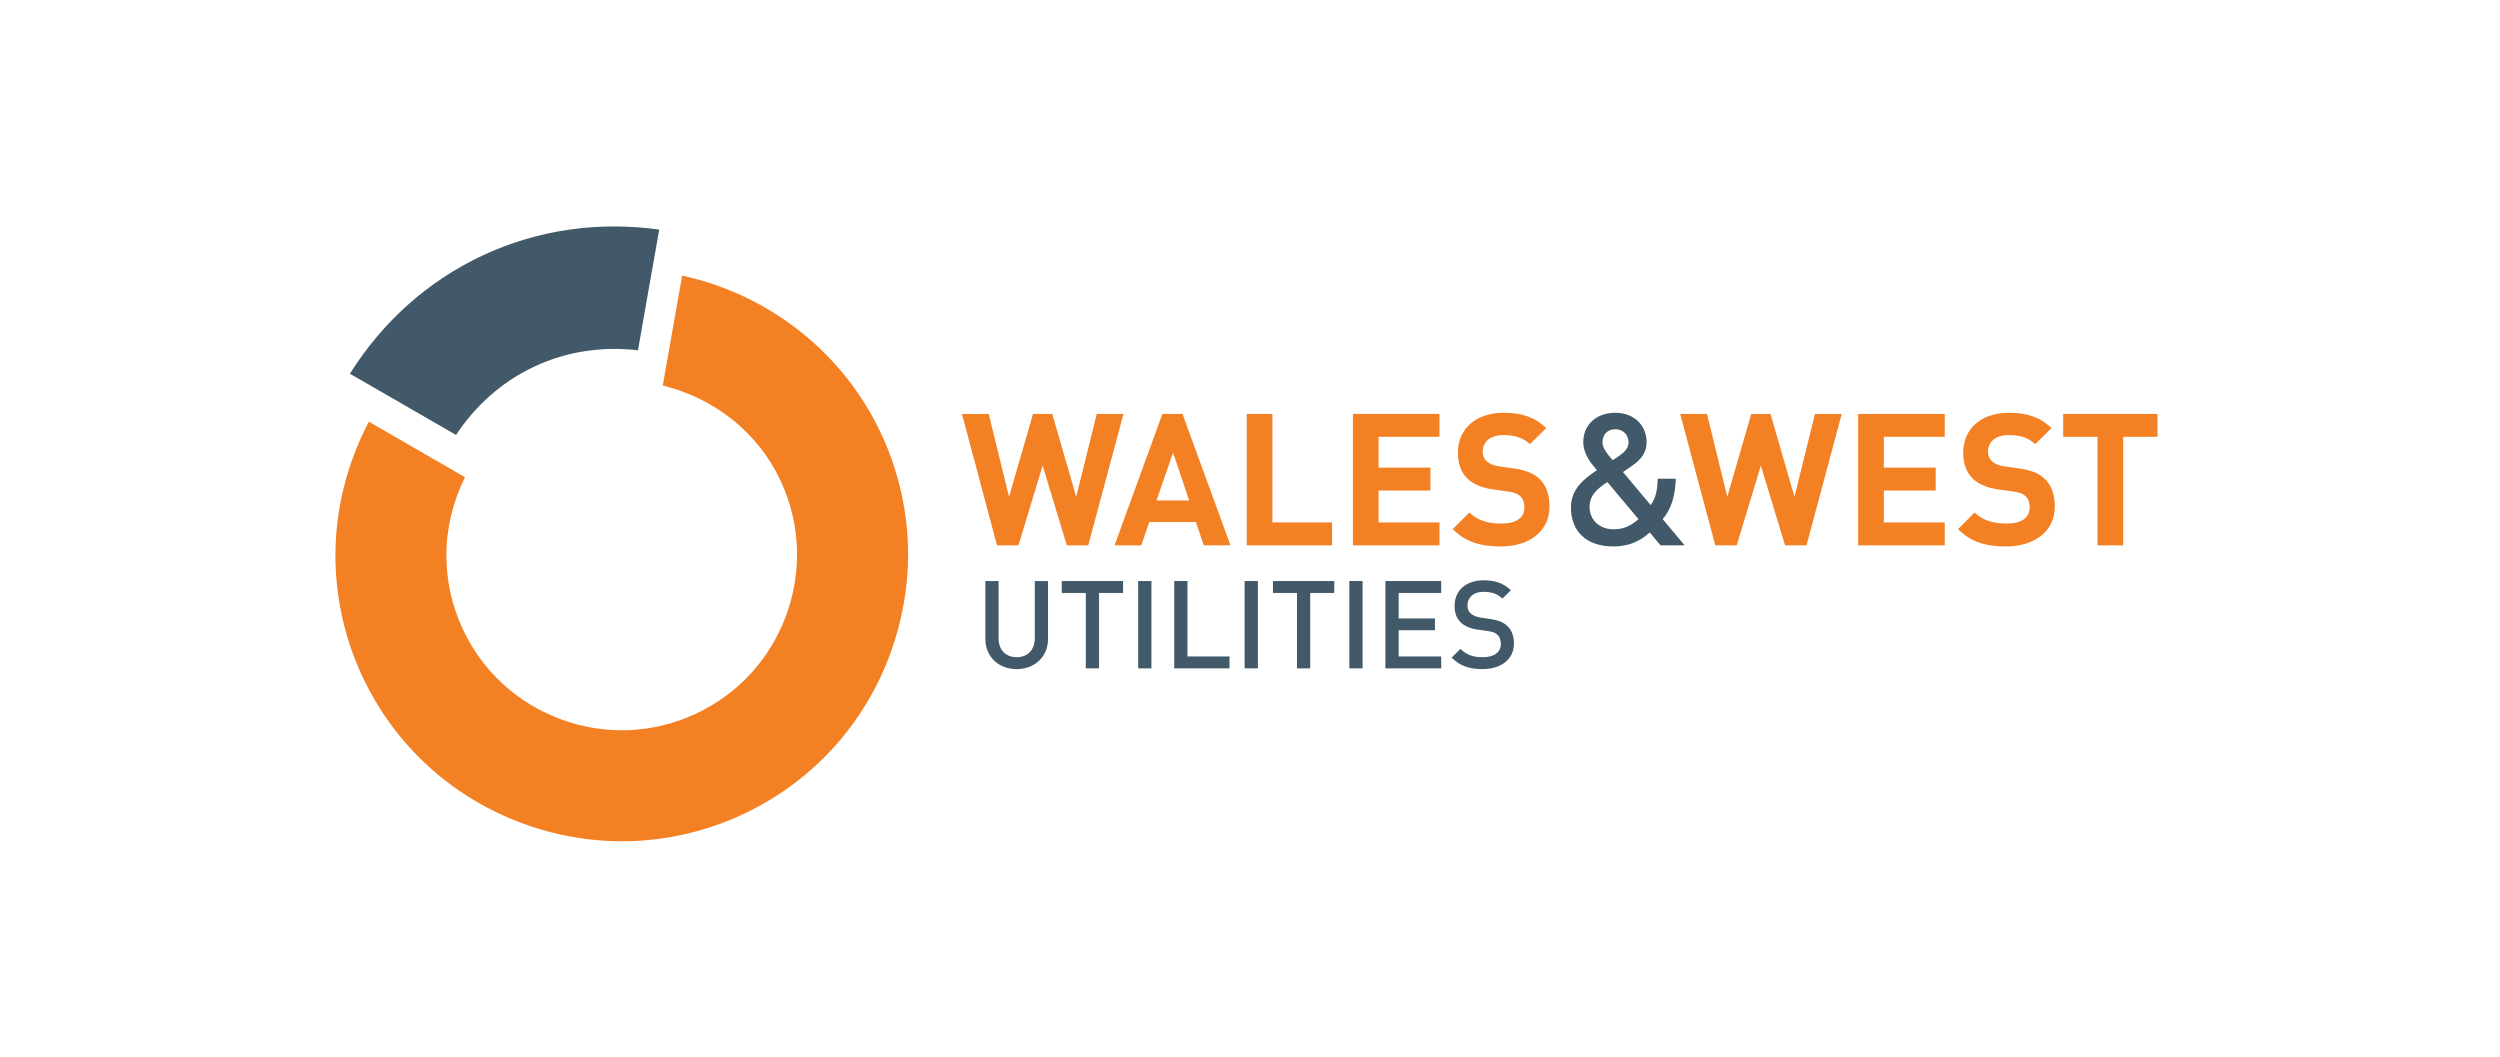
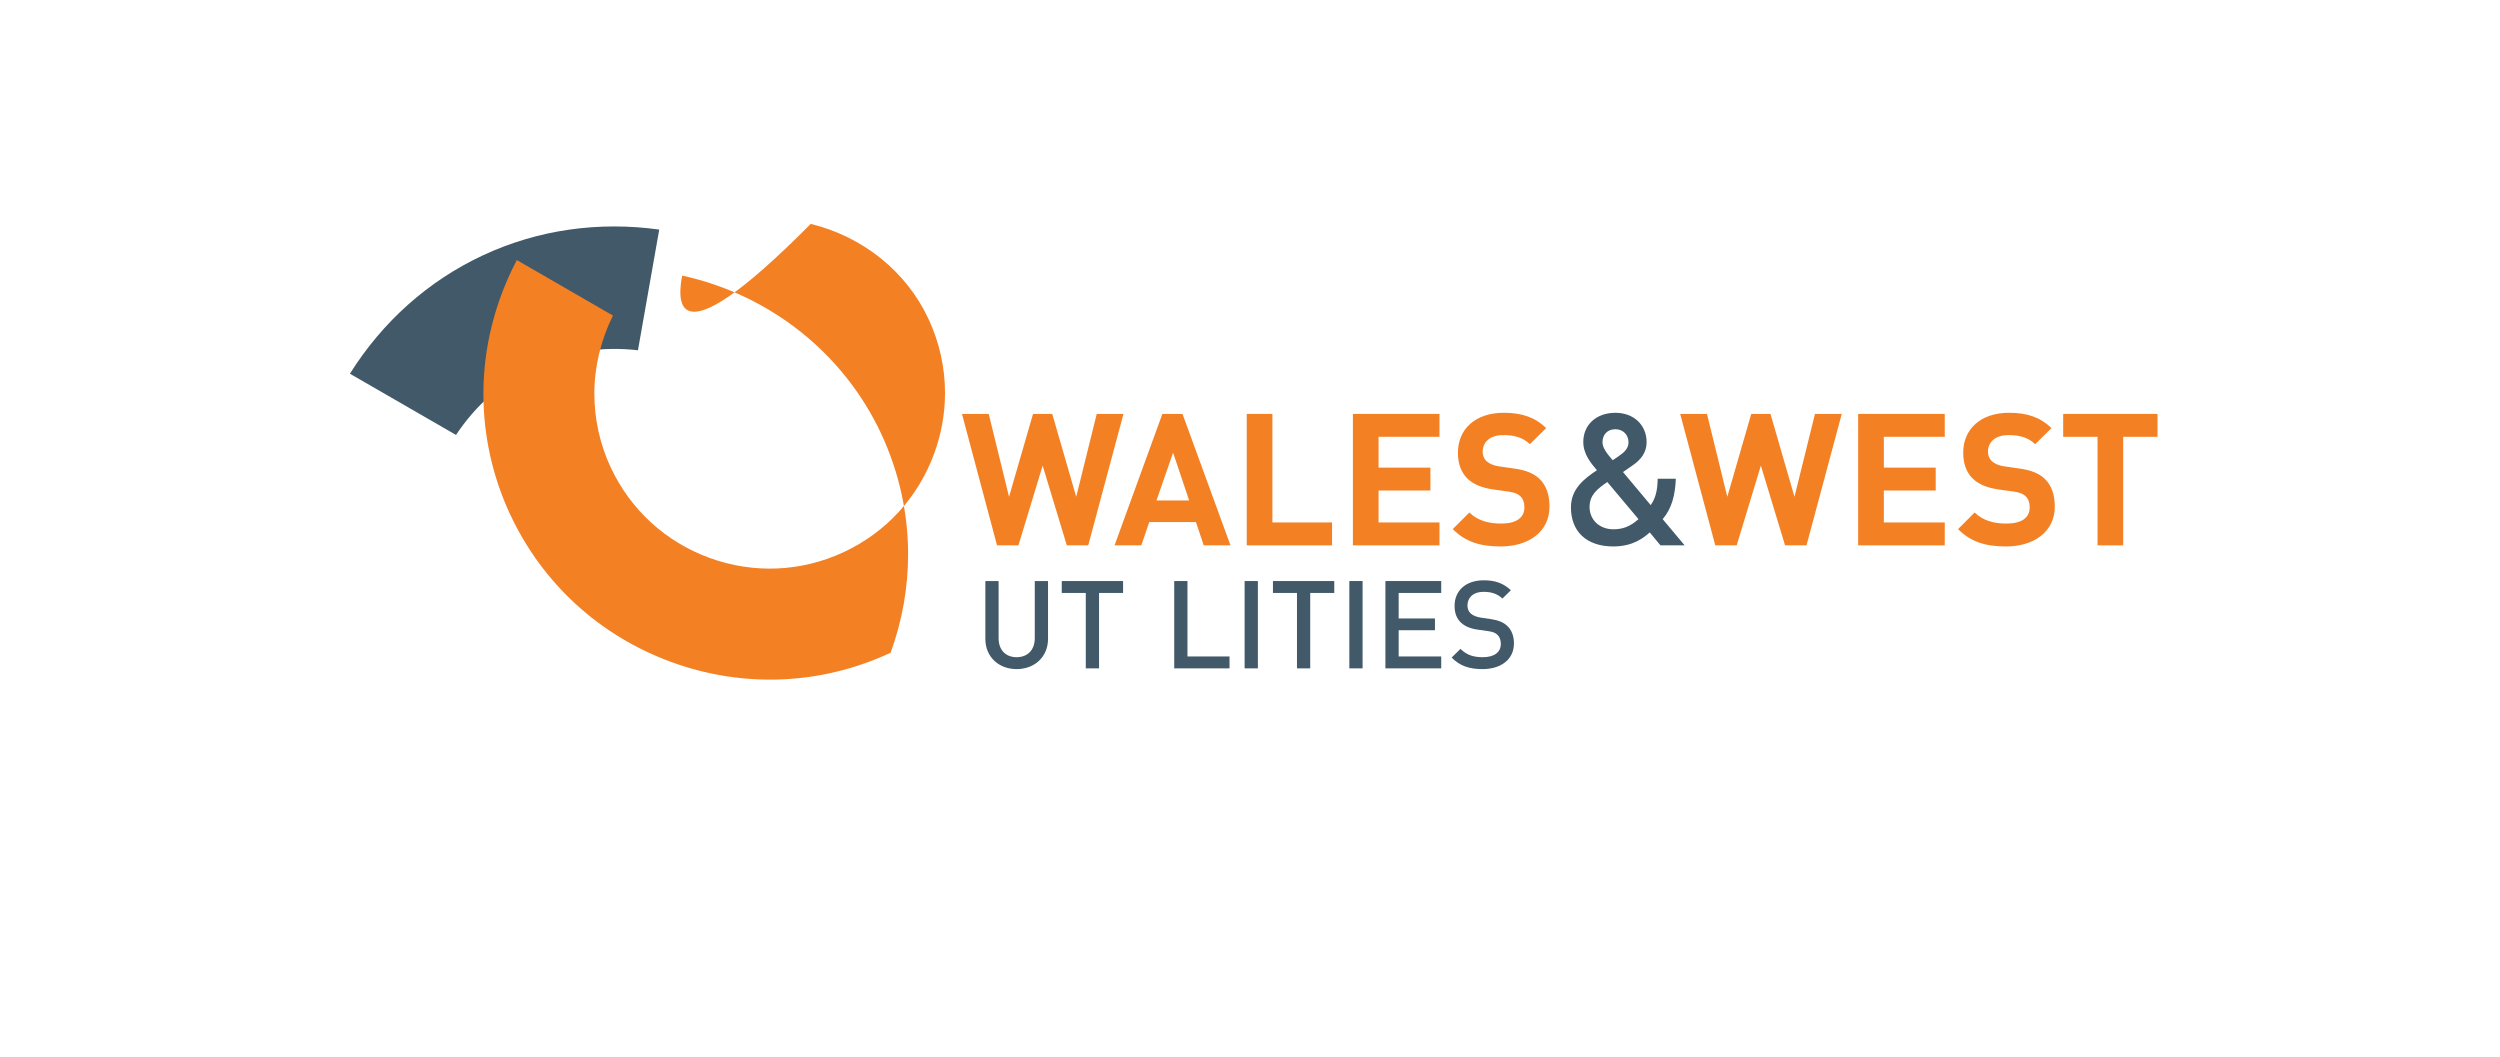
<svg xmlns="http://www.w3.org/2000/svg" version="1.1" id="Layer_1" x="0px" y="0px" viewBox="0 0 388 164" style="enable-background:new 0 0 388 164;" xml:space="preserve">
  <style type="text/css">
	.st0{fill:#F48024;}
	.st1{fill:#415968;}
</style>
  <g>
    <g>
      <polygon class="st0" points="168.894,84.639 165.57,84.639 161.818,72.261 158.064,84.639 154.738,84.639 149.297,64.238     153.449,64.238 156.602,77.103 160.326,64.238 163.308,64.238 167.029,77.103 170.214,64.238 174.364,64.238   " />
      <path class="st0" d="M182.063,70.255l-2.578,7.421h5.073L182.063,70.255z M186.82,84.639l-1.205-3.611h-7.25l-1.232,3.611h-4.155    l7.423-20.401h3.122l7.449,20.401H186.82z" />
      <polygon class="st0" points="193.495,84.639 193.495,64.238 197.476,64.238 197.476,81.085 206.734,81.085 206.734,84.639   " />
      <polygon class="st0" points="209.97,84.639 209.97,64.238 223.408,64.238 223.408,67.79 213.953,67.79 213.953,72.575     222.001,72.575 222.001,76.128 213.953,76.128 213.953,81.085 223.408,81.085 223.408,84.639   " />
      <g>
        <path class="st0" d="M232.921,84.809c-3.094,0-5.444-0.657-7.452-2.693l2.581-2.58c1.287,1.291,3.038,1.721,4.926,1.721     c2.351,0,3.611-0.889,3.611-2.523c0-0.717-0.199-1.318-0.63-1.72c-0.403-0.372-0.861-0.573-1.804-0.716l-2.465-0.343     c-1.746-0.259-3.038-0.802-3.956-1.691c-0.975-0.975-1.462-2.291-1.462-4.011c0-3.64,2.695-6.189,7.11-6.189     c2.801,0,4.84,0.687,6.589,2.377l-2.525,2.492c-1.287-1.231-2.834-1.404-4.183-1.404c-2.118,0-3.15,1.176-3.15,2.581     c0,0.513,0.172,1.057,0.601,1.461c0.402,0.371,1.061,0.688,1.893,0.8l2.405,0.347c1.862,0.257,3.038,0.774,3.896,1.576     c1.09,1.03,1.577,2.52,1.577,4.325C240.485,82.575,237.188,84.809,232.921,84.809" />
        <path class="st1" d="M250.711,66.615c-1.257,0-2.003,0.86-2.003,2.008c0,0.829,0.544,1.603,1.577,2.806     c0.316-0.201,0.972-0.659,0.972-0.659c0.806-0.544,1.491-1.174,1.491-2.12C252.748,67.505,251.915,66.615,250.711,66.615      M249.454,74.81c-1.493,1.031-2.753,1.977-2.753,3.868c0,2.035,1.574,3.467,3.698,3.467c1.373,0,2.549-0.371,3.894-1.576     L249.454,74.81z M257.704,84.639l-1.661-2.008c-0.887,0.776-2.549,2.178-5.643,2.178c-4.241,0-6.591-2.375-6.591-6.072     c0-2.837,2.035-4.442,4.037-5.76c-0.913-1.061-2.12-2.492-2.12-4.383c0-2.609,1.951-4.528,4.984-4.528     c2.898,0,4.845,1.948,4.845,4.557c0,1.603-0.886,2.72-2.18,3.608c0,0-1.002,0.688-1.486,1.033l4.299,5.128     c0.743-1.059,1.057-2.236,1.083-4.097h2.813c-0.087,2.607-0.659,4.67-2.037,6.275l3.41,4.069H257.704z" />
      </g>
      <polygon class="st0" points="280.367,84.639 277.041,84.639 273.287,72.261 269.534,84.639 266.211,84.639 260.767,64.238     264.922,64.238 268.075,77.103 271.796,64.238 274.778,64.238 278.503,77.103 281.683,64.238 285.84,64.238   " />
      <polygon class="st0" points="288.388,84.639 288.388,64.238 301.825,64.238 301.825,67.79 292.37,67.79 292.37,72.575     300.422,72.575 300.422,76.128 292.37,76.128 292.37,81.085 301.825,81.085 301.825,84.639   " />
      <g>
        <path class="st0" d="M311.341,84.809c-3.096,0-5.442-0.657-7.452-2.693l2.578-2.58c1.292,1.291,3.039,1.721,4.927,1.721     c2.35,0,3.613-0.889,3.613-2.523c0-0.717-0.202-1.318-0.632-1.72c-0.402-0.372-0.861-0.573-1.806-0.716l-2.461-0.343     c-1.749-0.259-3.038-0.802-3.956-1.691c-0.975-0.975-1.462-2.291-1.462-4.011c0-3.64,2.694-6.189,7.105-6.189     c2.81,0,4.842,0.687,6.594,2.377l-2.524,2.492c-1.291-1.231-2.837-1.404-4.183-1.404c-2.121,0-3.153,1.176-3.153,2.581     c0,0.513,0.172,1.057,0.604,1.461c0.402,0.371,1.062,0.688,1.89,0.8l2.408,0.347c1.862,0.257,3.038,0.774,3.894,1.576     c1.091,1.03,1.577,2.52,1.577,4.325C318.903,82.575,315.608,84.809,311.341,84.809" />
      </g>
      <polygon class="st0" points="329.517,67.791 329.517,84.639 325.537,84.639 325.537,67.791 320.206,67.791 320.206,64.238     334.847,64.238 334.847,67.791   " />
      <g>
        <path class="st1" d="M157.783,103.846c-2.763,0-4.855-1.885-4.855-4.685v-8.984h2.056v8.89c0,1.809,1.104,2.931,2.798,2.931     c1.692,0,2.814-1.122,2.814-2.931v-8.89h2.057v8.984C162.653,101.962,160.542,103.846,157.783,103.846" />
      </g>
      <polygon class="st1" points="170.572,92.026 170.572,103.73 168.515,103.73 168.515,92.026 164.784,92.026 164.784,90.179     174.301,90.179 174.301,92.026   " />
-       <rect x="176.644" y="90.178" class="st1" width="2.056" height="13.552" />
      <polygon class="st1" points="182.24,103.73 182.24,90.178 184.295,90.178 184.295,101.884 190.821,101.884 190.821,103.73   " />
      <rect x="193.164" y="90.178" class="st1" width="2.058" height="13.552" />
      <polygon class="st1" points="203.346,92.026 203.346,103.73 201.291,103.73 201.291,92.026 197.562,92.026 197.562,90.179     207.079,90.179 207.079,92.026   " />
      <rect x="209.417" y="90.178" class="st1" width="2.056" height="13.552" />
      <polygon class="st1" points="215.015,103.73 215.015,90.178 223.678,90.178 223.678,92.026 217.073,92.026 217.073,95.985     222.705,95.985 222.705,97.812 217.073,97.812 217.073,101.884 223.678,101.884 223.678,103.73   " />
      <g>
        <path class="st1" d="M230.09,103.846c-2.037,0-3.499-0.478-4.796-1.791l1.372-1.35c0.989,0.989,2.074,1.294,3.462,1.294     c1.771,0,2.8-0.761,2.8-2.074c0-0.591-0.172-1.085-0.533-1.409c-0.343-0.324-0.685-0.457-1.485-0.572l-1.598-0.227     c-1.104-0.152-1.98-0.534-2.57-1.087c-0.667-0.628-0.993-1.483-0.993-2.588c0-2.361,1.715-3.979,4.532-3.979     c1.789,0,3.043,0.457,4.209,1.54l-1.316,1.295c-0.839-0.798-1.804-1.046-2.95-1.046c-1.598,0-2.474,0.915-2.474,2.113     c0,0.494,0.152,0.933,0.515,1.255c0.342,0.306,0.894,0.533,1.521,0.63l1.543,0.228c1.257,0.189,1.961,0.496,2.533,1.009     c0.74,0.646,1.104,1.616,1.104,2.779C234.964,102.36,232.927,103.846,230.09,103.846" />
        <path class="st1" d="M74.962,39.621c8.587-4.003,18.002-5.285,27.351-3.99c-0.544,3.083-2.835,16.094-3.302,18.729     C93.519,53.734,88.015,54.518,83,56.856c-5.023,2.341-9.172,6.037-12.227,10.648C68.431,66.151,56.996,59.548,54.306,58     C59.326,50,66.38,43.624,74.962,39.621" />
-         <path class="st0" d="M105.87,42.773c13.555,2.958,25.034,11.991,30.896,24.555c2.775,5.957,4.171,12.323,4.171,18.712     c0,5.138-0.905,10.291-2.711,15.265c-4.064,11.17-12.222,20.079-22.963,25.088c-10.742,5.008-22.808,5.528-33.976,1.465     c-11.167-4.066-20.081-12.221-25.088-22.963c-2.764-5.933-4.139-12.324-4.139-18.714c0-7.141,1.788-14.248,5.188-20.73     c2.422,1.397,12.781,7.377,14.918,8.613c-1.883,3.812-2.886,7.947-2.886,12.101c0,3.912,0.839,7.824,2.533,11.448     c3.067,6.584,8.521,11.576,15.357,14.067c6.841,2.489,14.234,2.168,20.809-0.9c6.582-3.067,11.58-8.524,14.067-15.364     c1.106-3.046,1.658-6.197,1.658-9.342c0-3.919-0.855-7.816-2.555-11.465c-3.488-7.483-10.281-12.812-18.29-14.771     C103.271,57.521,105.387,45.524,105.87,42.773" />
+         <path class="st0" d="M105.87,42.773c13.555,2.958,25.034,11.991,30.896,24.555c2.775,5.957,4.171,12.323,4.171,18.712     c0,5.138-0.905,10.291-2.711,15.265c-10.742,5.008-22.808,5.528-33.976,1.465     c-11.167-4.066-20.081-12.221-25.088-22.963c-2.764-5.933-4.139-12.324-4.139-18.714c0-7.141,1.788-14.248,5.188-20.73     c2.422,1.397,12.781,7.377,14.918,8.613c-1.883,3.812-2.886,7.947-2.886,12.101c0,3.912,0.839,7.824,2.533,11.448     c3.067,6.584,8.521,11.576,15.357,14.067c6.841,2.489,14.234,2.168,20.809-0.9c6.582-3.067,11.58-8.524,14.067-15.364     c1.106-3.046,1.658-6.197,1.658-9.342c0-3.919-0.855-7.816-2.555-11.465c-3.488-7.483-10.281-12.812-18.29-14.771     C103.271,57.521,105.387,45.524,105.87,42.773" />
      </g>
    </g>
  </g>
</svg>